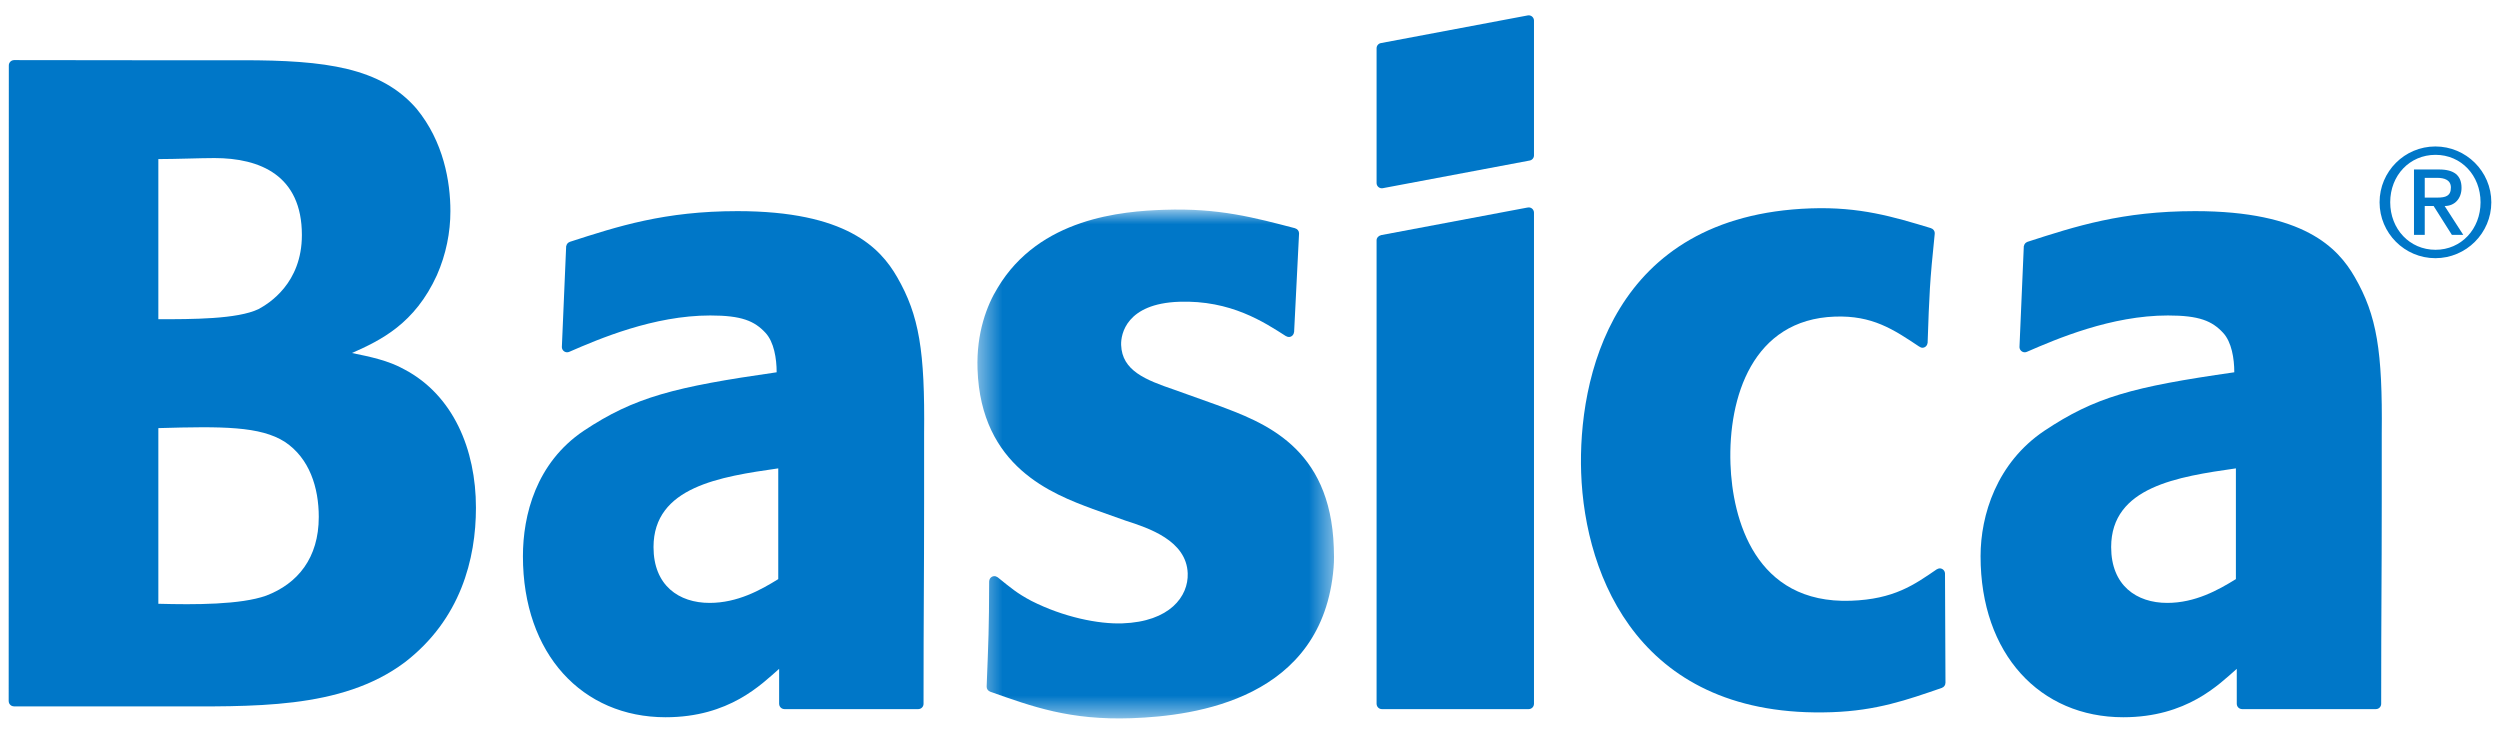
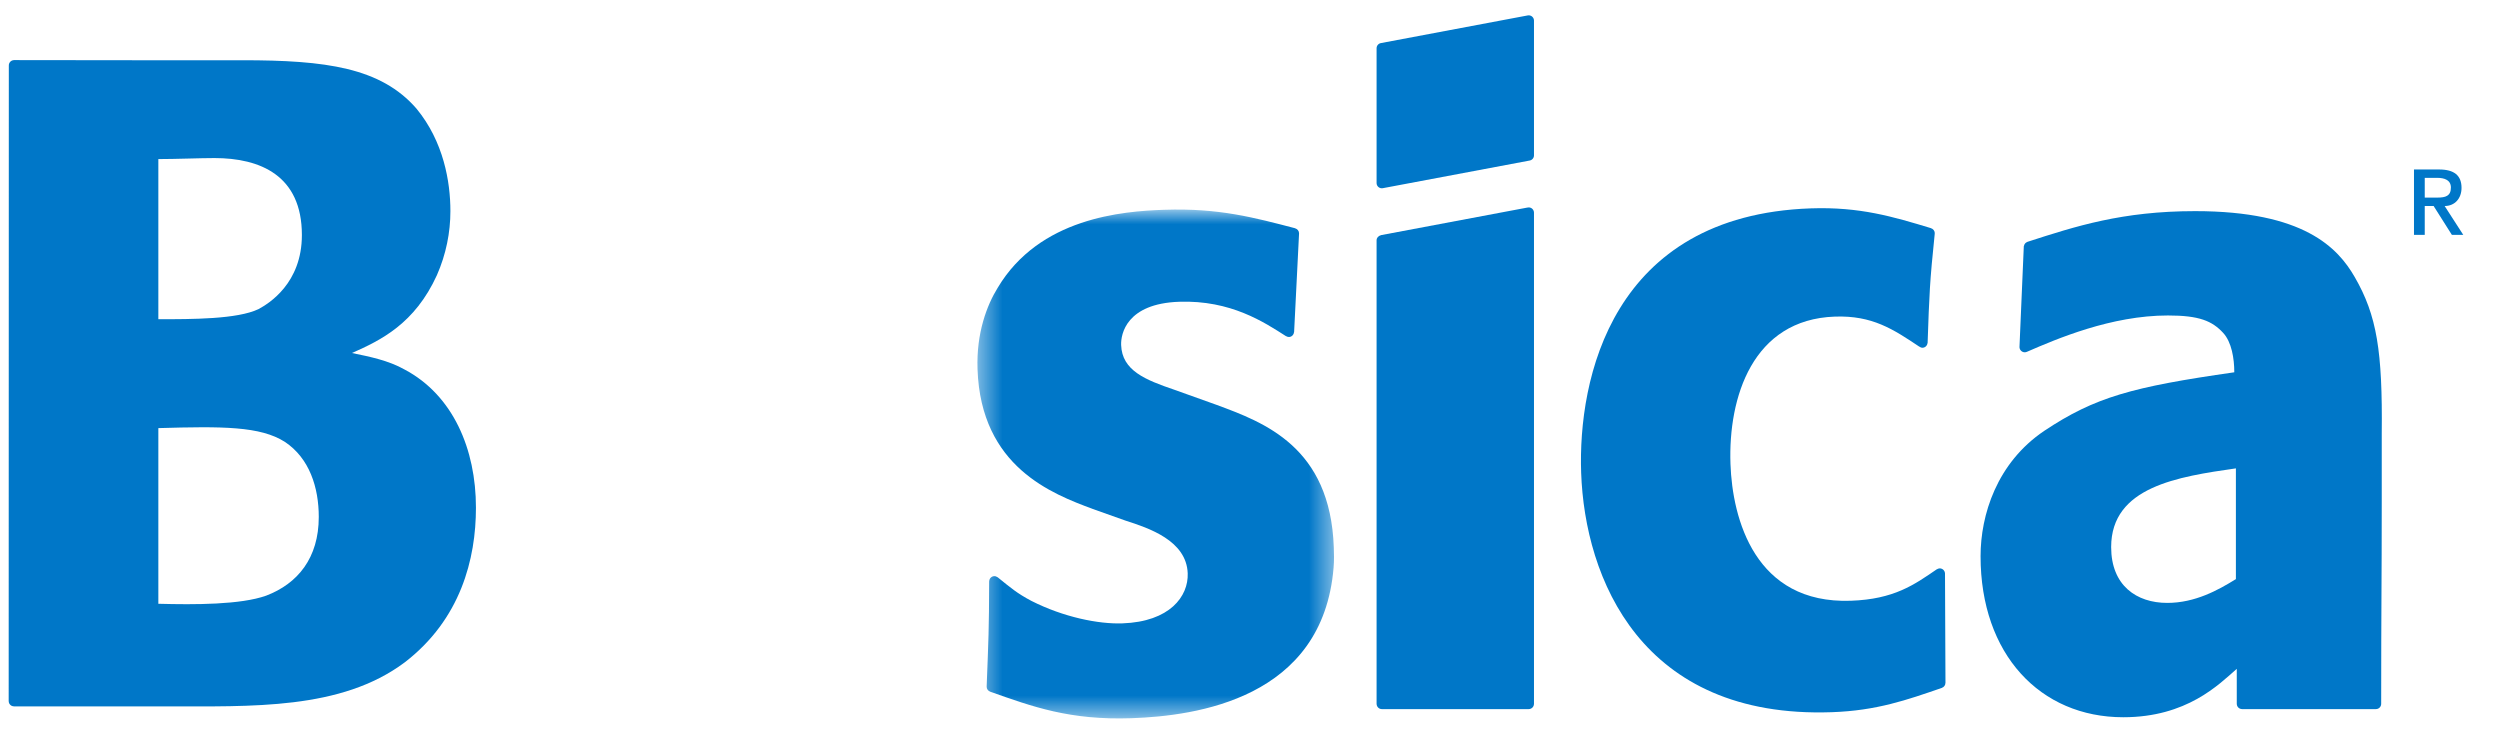
<svg xmlns="http://www.w3.org/2000/svg" width="106" height="31" viewBox="0 0 106 31" fill="none">
  <g clip-path="url(#clip0_3644_236)">
-     <path fill-rule="evenodd" clip-rule="evenodd" d="M103.266 10.591C102.167 10.591 101.345 9.711 101.345 8.576C101.345 7.44 102.167 6.565 103.266 6.565C104.358 6.565 105.175 7.44 105.175 8.576C105.175 9.711 104.358 10.591 103.266 10.591ZM103.26 6.21C101.955 6.21 100.894 7.27 100.894 8.576C100.894 9.885 101.955 10.947 103.26 10.947C104.565 10.947 105.632 9.885 105.632 8.576C105.632 7.27 104.565 6.21 103.26 6.21Z" fill="#0077C8" />
    <path fill-rule="evenodd" clip-rule="evenodd" d="M102.809 8.378V7.541H103.345C103.638 7.541 103.918 7.631 103.918 7.95C103.918 8.31 103.695 8.378 103.345 8.378H102.809ZM104.369 7.965C104.369 7.44 104.056 7.186 103.419 7.186H102.353V9.959H102.809V8.735H103.186L103.96 9.959H104.443L103.653 8.735C104.088 8.735 104.369 8.41 104.369 7.965Z" fill="#0077C8" />
    <path fill-rule="evenodd" clip-rule="evenodd" d="M11.288 25.255C10.206 25.642 8.258 25.642 6.714 25.6V18.152C9.447 18.072 11.034 18.072 12.078 18.735C13.123 19.43 13.516 20.671 13.516 21.918C13.516 23.663 12.62 24.746 11.288 25.255ZM6.714 6.745C7.468 6.745 8.476 6.702 9.092 6.702C11.034 6.702 12.8 7.44 12.8 9.965C12.8 12.018 11.394 12.872 10.959 13.107C10.062 13.535 8.152 13.535 6.714 13.535V6.745ZM17.155 15.668C16.471 15.282 15.675 15.122 14.922 14.968C16.147 14.427 17.585 13.727 18.524 11.669C18.917 10.777 19.097 9.848 19.097 8.952C19.097 7.71 18.811 6.007 17.66 4.607C16.147 2.862 13.808 2.554 10.28 2.554C9.055 2.554 7.417 2.554 5.633 2.554L0.598 2.548H0.593L0.591 2.549C0.471 2.553 0.374 2.651 0.374 2.772C0.374 2.775 0.376 2.777 0.376 2.78L0.374 2.782C0.374 10.035 0.368 23.81 0.368 29.727L0.369 29.728C0.37 29.85 0.468 29.948 0.59 29.949L0.591 29.95H6.964C10.693 29.95 14.455 30.104 17.155 28.088C19.532 26.263 20.18 23.7 20.18 21.525C20.18 19.043 19.209 16.757 17.155 15.668Z" fill="#0077C8" />
-     <path fill-rule="evenodd" clip-rule="evenodd" d="M32.998 24.554C32.245 25.021 31.269 25.563 30.086 25.563C28.786 25.563 27.709 24.826 27.709 23.197C27.709 20.634 30.553 20.21 32.998 19.859V24.554ZM31.269 8.952C28.176 8.952 26.209 9.592 24.157 10.255L24.154 10.259C24.079 10.285 24.025 10.35 24.011 10.429L24.005 10.437L24.004 10.466C24.004 10.466 24.004 10.467 24.004 10.467C24.004 10.468 24.004 10.468 24.004 10.469L23.823 14.712C23.823 14.713 23.823 14.713 23.823 14.713C23.823 14.837 23.922 14.937 24.046 14.937C24.078 14.937 24.109 14.929 24.137 14.917L24.138 14.917C25.394 14.371 27.709 13.376 30.117 13.376C31.449 13.376 31.991 13.609 32.458 14.113C32.818 14.502 32.93 15.202 32.93 15.785C28.605 16.405 26.905 16.831 24.746 18.268C22.73 19.627 22.172 21.839 22.172 23.583C22.172 27.737 24.694 30.411 28.222 30.411C30.922 30.411 32.282 29.017 33.035 28.359V29.845L33.036 29.845C33.038 29.965 33.133 30.061 33.252 30.065L33.253 30.066H33.259C35.919 30.066 36.59 30.066 38.935 30.066C39.058 30.066 39.158 29.966 39.158 29.843C39.158 29.842 39.157 29.841 39.157 29.84L39.158 29.839C39.158 25.697 39.182 24.739 39.182 21.255V18.384C39.219 14.893 38.977 13.376 38.038 11.748C37.322 10.506 35.879 8.952 31.269 8.952Z" fill="#0077C8" />
    <mask id="mask0_3644_236" style="mask-type:luminance" maskUnits="userSpaceOnUse" x="41" y="8" width="16" height="23">
      <path d="M41.442 8.884H56.562V30.462H41.442V8.884Z" fill="white" />
    </mask>
    <g mask="url(#mask0_3644_236)">
      <path fill-rule="evenodd" clip-rule="evenodd" d="M51.585 17.167L49.8 16.528C48.559 16.105 47.575 15.714 47.536 14.628C47.52 14.161 47.762 12.873 49.994 12.795C52.189 12.718 53.608 13.667 54.53 14.256L54.534 14.254C54.57 14.275 54.609 14.29 54.654 14.289C54.768 14.285 54.855 14.195 54.865 14.085L54.87 14.083L55.08 9.9L55.077 9.898C55.078 9.894 55.08 9.89 55.08 9.886C55.076 9.787 55.008 9.708 54.917 9.682L54.914 9.678C53.205 9.234 51.692 8.813 49.354 8.895C47.588 8.956 44.068 9.233 42.298 12.209C41.855 12.925 41.392 14.105 41.447 15.657C41.591 19.805 44.62 20.94 46.335 21.581L47.722 22.074C48.705 22.39 50.31 22.918 50.359 24.312C50.393 25.282 49.603 26.361 47.588 26.431C46.581 26.467 45.094 26.169 43.731 25.478C43.11 25.149 42.855 24.922 42.297 24.473L42.293 24.475C42.254 24.446 42.208 24.427 42.155 24.429C42.036 24.433 41.944 24.531 41.942 24.649L41.94 24.65C41.936 26.672 41.909 27.164 41.834 29.11L41.836 29.113C41.836 29.117 41.834 29.121 41.834 29.125C41.837 29.219 41.899 29.297 41.983 29.326L41.984 29.328C43.773 29.96 45.353 30.544 47.978 30.452C50.714 30.357 56.092 29.628 56.545 24.059C56.572 23.751 56.562 23.474 56.553 23.204C56.404 18.941 53.592 17.91 51.585 17.167Z" fill="#0077C8" />
    </g>
    <path fill-rule="evenodd" clip-rule="evenodd" d="M65.041 9.017V9.015C65.039 8.893 64.94 8.794 64.818 8.794C64.805 8.794 64.793 8.8 64.78 8.802L64.776 8.798L58.548 9.971L58.543 9.977C58.444 9.999 58.369 10.083 58.367 10.188L58.367 10.188V10.19C58.367 10.19 58.367 10.191 58.367 10.191V29.843C58.367 29.843 58.367 29.843 58.367 29.843V29.847L58.368 29.848C58.371 29.968 58.469 30.066 58.59 30.066C58.591 30.066 58.591 30.066 58.591 30.066L64.82 30.066L64.821 30.066C64.942 30.064 65.038 29.967 65.04 29.847L65.041 29.846C65.041 24.75 65.041 14.714 65.041 9.018V9.017Z" fill="#0077C8" />
    <path fill-rule="evenodd" clip-rule="evenodd" d="M65.041 0.873V0.871C65.039 0.749 64.94 0.65 64.818 0.65C64.804 0.65 64.79 0.652 64.776 0.654L58.548 1.827C58.446 1.847 58.368 1.936 58.367 2.044V2.046C58.367 2.046 58.367 2.047 58.367 2.047V3.215C58.367 3.206 58.367 3.197 58.367 3.189V3.492C58.367 4.717 58.367 5.267 58.367 5.479C58.367 5.429 58.367 5.371 58.367 5.326C58.367 5.525 58.367 6.158 58.367 7.759C58.367 7.76 58.367 7.76 58.367 7.76C58.367 7.76 58.367 7.761 58.367 7.761V7.763C58.368 7.885 58.468 7.983 58.59 7.983C58.605 7.983 58.618 7.982 58.632 7.979L64.861 6.806C64.963 6.787 65.04 6.697 65.041 6.59V6.588C65.041 6.588 65.041 6.588 65.041 6.587V5.389C65.041 5.399 65.041 5.409 65.041 5.418V5.142C65.041 3.916 65.041 3.367 65.041 3.154C65.041 3.205 65.041 3.263 65.041 3.308C65.041 3.109 65.041 2.476 65.041 0.874C65.041 0.874 65.041 0.874 65.041 0.873C65.041 0.873 65.041 0.873 65.041 0.873Z" fill="#0077C8" />
    <path fill-rule="evenodd" clip-rule="evenodd" d="M82.468 24.319L82.467 24.319C82.467 24.317 82.468 24.316 82.468 24.315C82.463 24.192 82.36 24.095 82.237 24.099C82.194 24.101 82.158 24.118 82.124 24.139L82.121 24.137C81.166 24.792 80.309 25.408 78.475 25.472C74.408 25.614 73.453 22 73.372 19.673C73.273 16.842 74.311 13.545 77.798 13.424C79.385 13.368 80.27 13.958 81.374 14.695L81.376 14.694C81.418 14.726 81.468 14.746 81.516 14.745C81.629 14.741 81.715 14.653 81.727 14.544L81.731 14.542C81.802 12.48 81.819 11.973 82.033 9.907L82.03 9.903C82.03 9.895 82.034 9.888 82.034 9.88C82.03 9.783 81.964 9.704 81.876 9.677L81.874 9.674C80.269 9.189 78.863 8.763 76.774 8.835C68.321 9.131 66.903 16.092 67.041 20.047C67.197 24.506 69.572 30.48 77.669 30.197C79.572 30.131 80.842 29.681 82.337 29.166L82.339 29.163C82.425 29.132 82.486 29.052 82.486 28.956L82.488 28.954L82.468 24.319Z" fill="#0077C8" />
    <path fill-rule="evenodd" clip-rule="evenodd" d="M94.802 24.554C94.049 25.021 93.073 25.563 91.89 25.563C90.59 25.563 89.513 24.826 89.513 23.197C89.513 20.634 92.357 20.21 94.802 19.859V24.554ZM93.073 8.952C89.98 8.952 88.013 9.592 85.96 10.255L85.957 10.259C85.883 10.285 85.829 10.35 85.815 10.429L85.809 10.437L85.808 10.466C85.808 10.466 85.808 10.467 85.808 10.467C85.808 10.468 85.808 10.468 85.808 10.469L85.626 14.712C85.626 14.712 85.626 14.713 85.626 14.713C85.626 14.837 85.726 14.937 85.85 14.937C85.882 14.937 85.913 14.929 85.941 14.917L85.941 14.917C87.198 14.371 89.513 13.376 91.921 13.376C93.253 13.376 93.794 13.609 94.261 14.113C94.622 14.502 94.734 15.202 94.734 15.785C90.409 16.405 88.835 16.831 86.676 18.268C84.66 19.627 83.976 21.839 83.976 23.583C83.976 27.737 86.498 30.411 90.026 30.411C92.726 30.411 94.086 29.017 94.839 28.359V29.845L94.84 29.845C94.841 29.965 94.937 30.061 95.056 30.065L95.057 30.066H95.063C97.723 30.066 98.394 30.066 100.739 30.066C100.862 30.066 100.962 29.966 100.962 29.843C100.962 29.842 100.961 29.841 100.961 29.84L100.962 29.839C100.962 25.697 100.986 24.739 100.986 21.255V18.384C101.023 14.893 100.781 13.376 99.841 11.748C99.126 10.506 97.683 8.952 93.073 8.952Z" fill="#0077C8" />
  </g>
  <defs>
    <clipPath id="clip0_3644_236">
      <rect width="105.263" height="30" fill="white" transform="translate(0.368 0.65)" />
    </clipPath>
  </defs>
</svg>